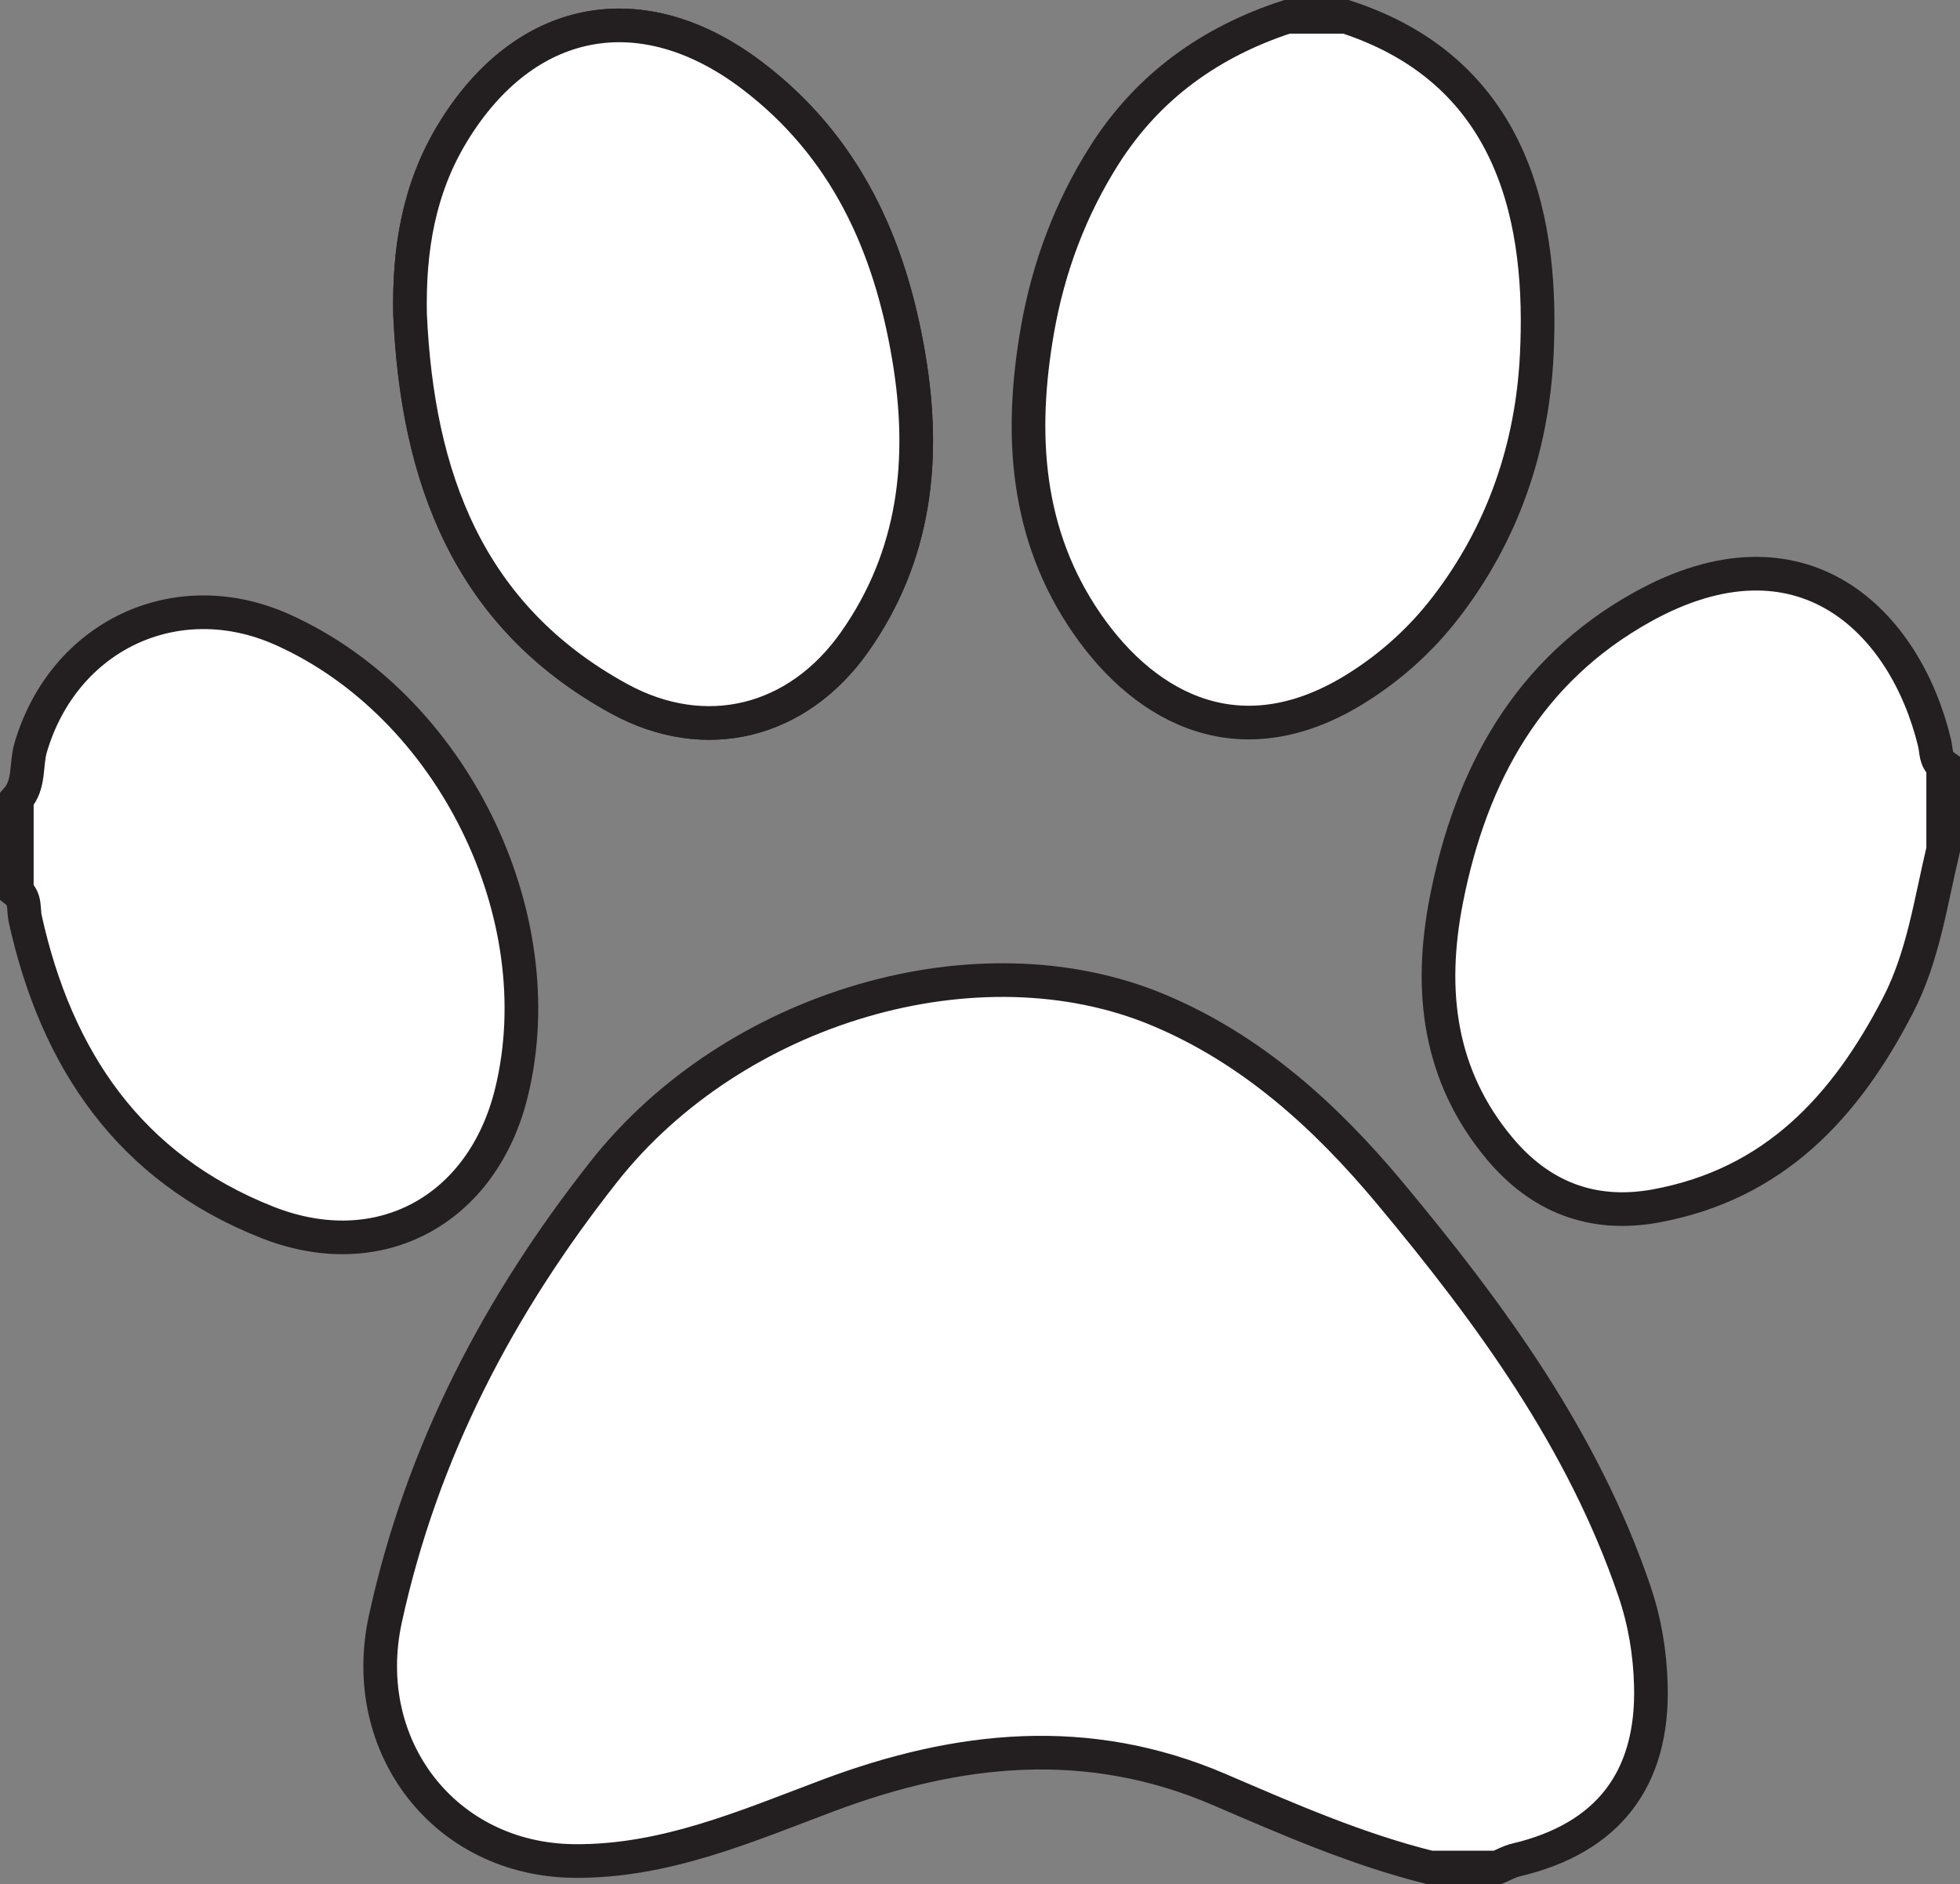
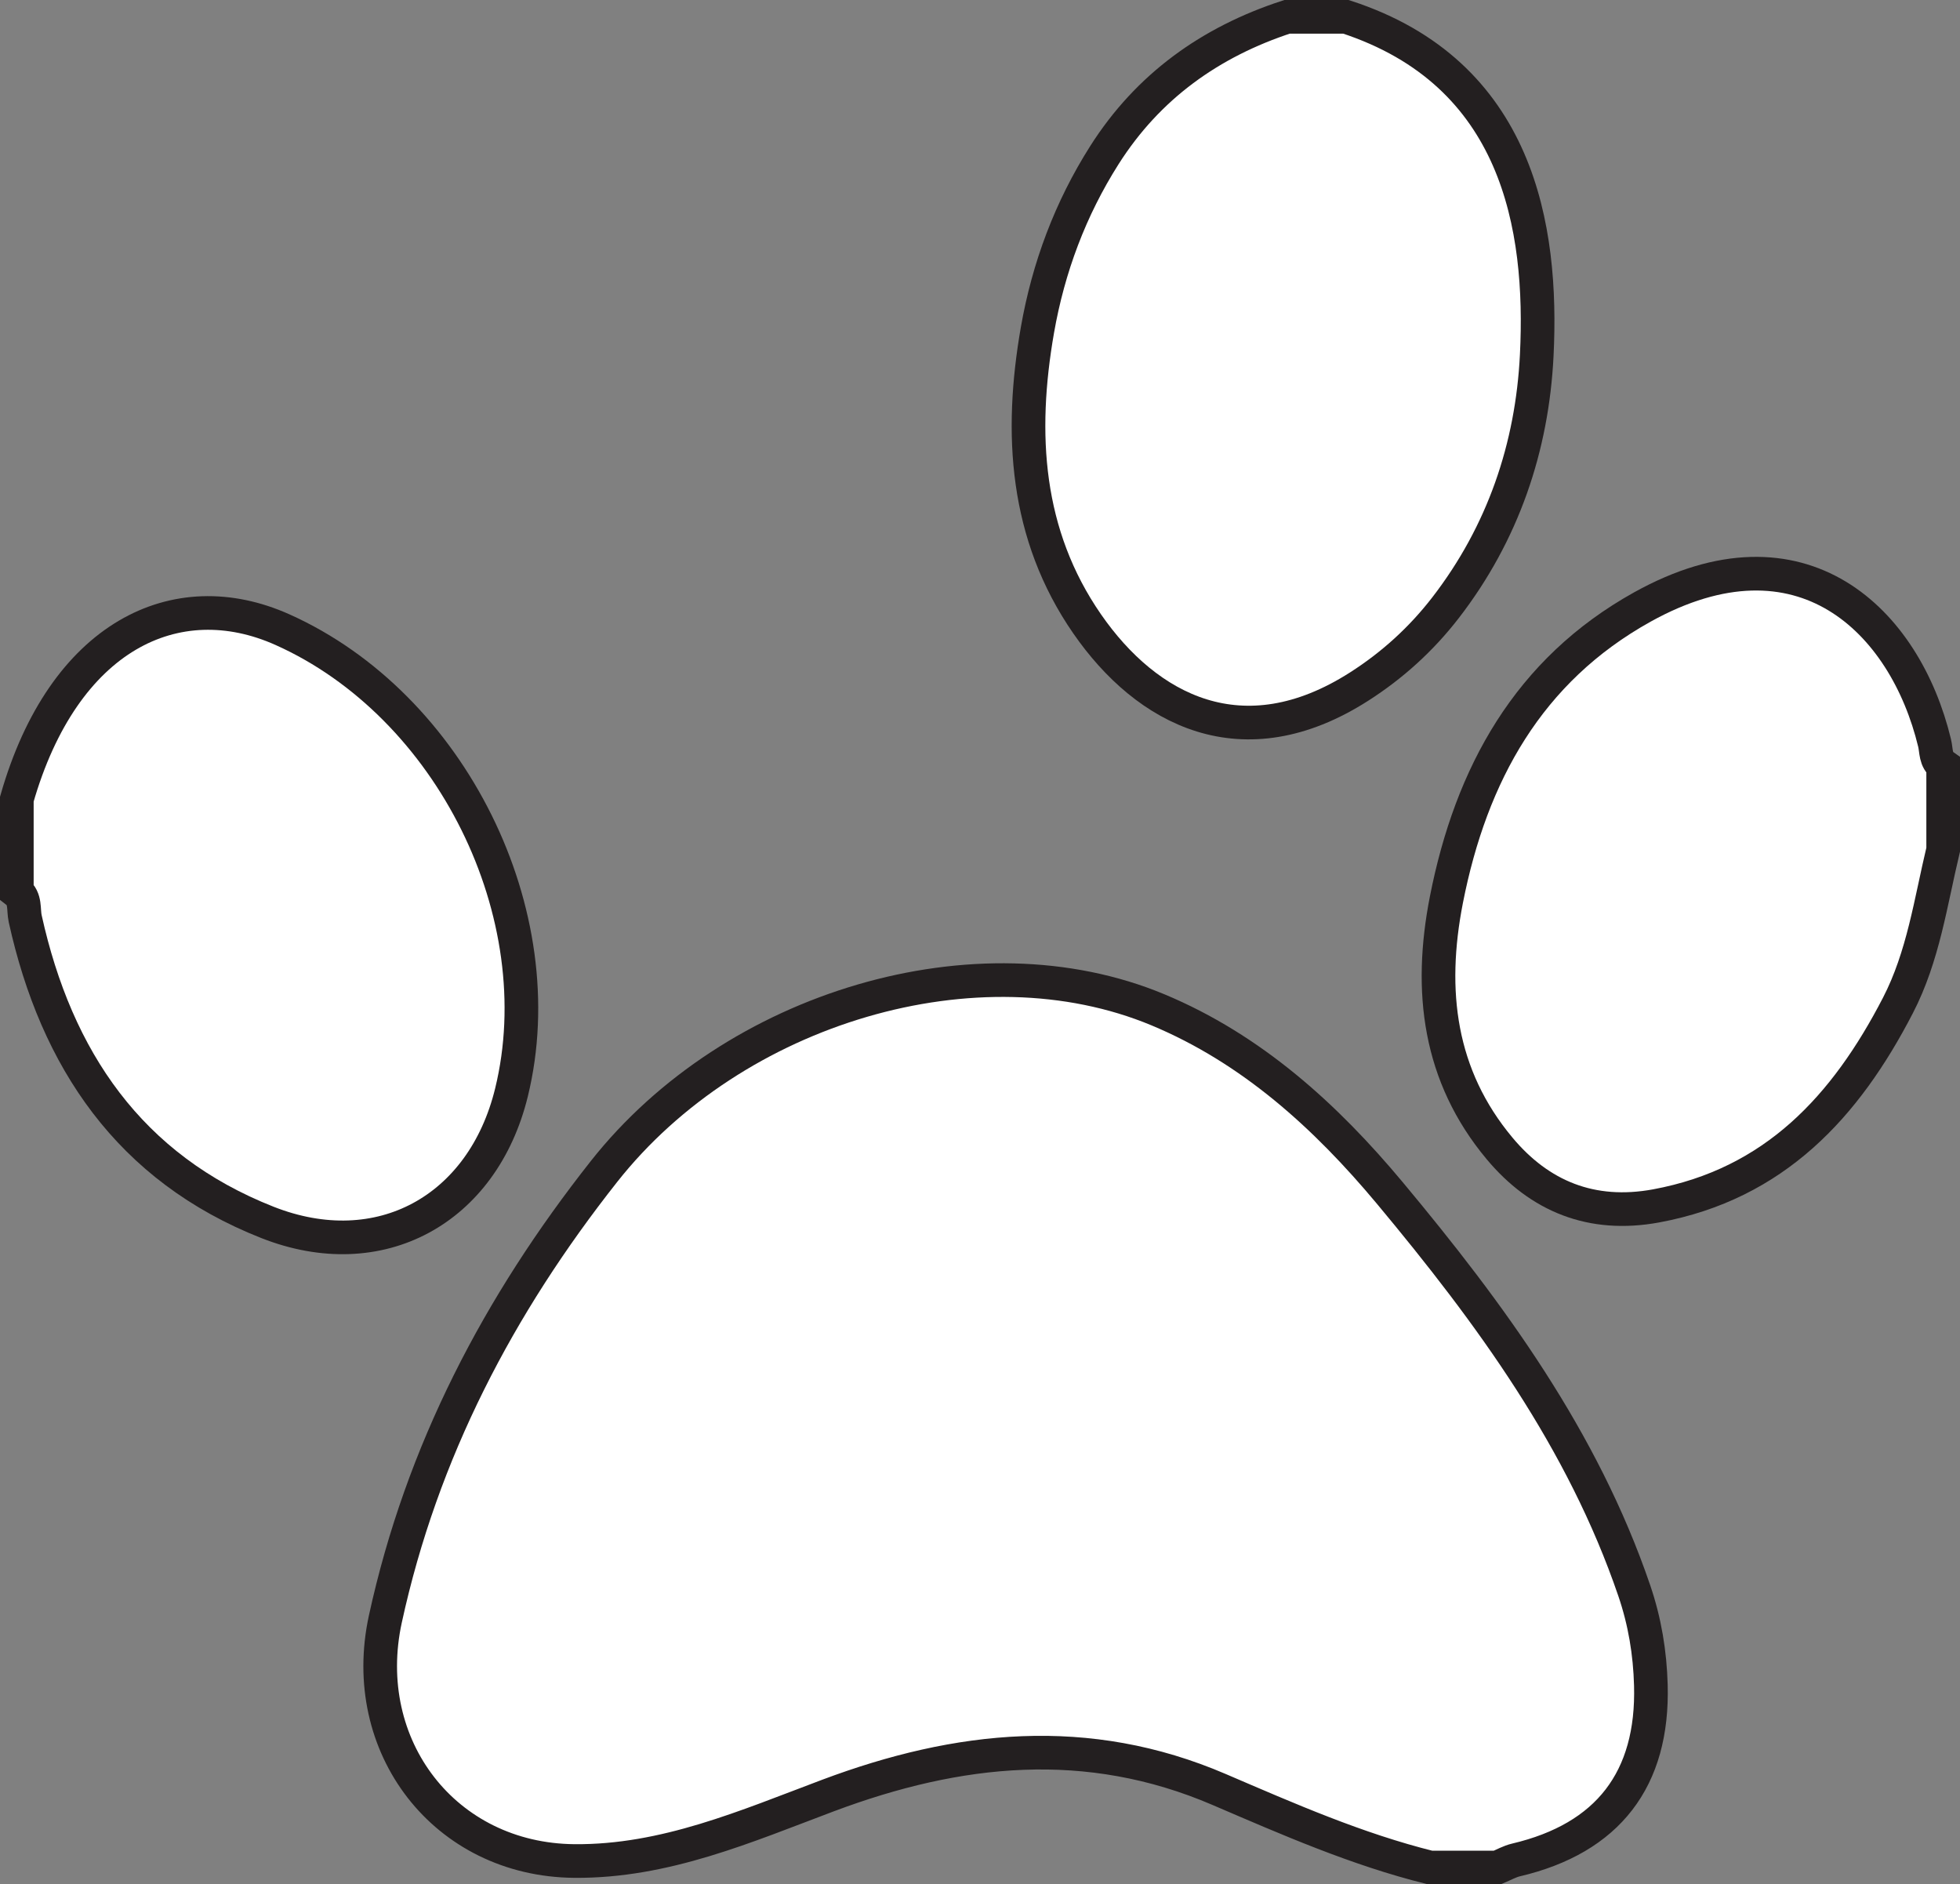
<svg xmlns="http://www.w3.org/2000/svg" width="233pt" height="224pt" viewBox="0 0 233 224" version="1.1">
  <rect x="0" y="0" width="233" height="224" fill="#808080" stroke="none" />
  <g id="surface1">
-     <path style=" stroke:none;fill-rule:nonzero;fill:rgb(100%,100%,100%);fill-opacity:1;" d="M 48.746 37.359 C 49.613 56.598 55.551 73.184 73.594 83.059 C 83.863 88.68 94.852 85.91 101.621 76.277 C 108.836 66.012 110.066 54.543 108.043 42.48 C 105.801 29.105 100.527 17.418 89.414 8.98 C 76.281 -0.988 62.363 1.727 53.809 15.789 C 49.762 22.445 48.598 29.684 48.746 37.359 " />
-     <path style="fill:none;stroke-width:4;stroke-linecap:butt;stroke-linejoin:miter;stroke:rgb(13.73%,12.16%,12.549%);stroke-opacity:1;stroke-miterlimit:10;" d="M -0.002 0.002 C 0.865 -19.236 6.803 -35.822 24.846 -45.697 C 35.115 -51.318 46.104 -48.549 52.873 -38.916 C 60.088 -28.65 61.318 -17.182 59.295 -5.119 C 57.053 8.256 51.779 19.943 40.666 28.381 C 27.533 38.35 13.615 35.635 5.061 21.572 C 1.014 14.916 -0.15 7.678 -0.002 0.002 Z M -0.002 0.002 " transform="matrix(1,0,0,-1,48.748,37.361)" />
    <path style="fill-rule:nonzero;fill:rgb(100%,100%,100%);fill-opacity:1;stroke-width:4;stroke-linecap:butt;stroke-linejoin:miter;stroke:rgb(13.73%,12.16%,12.549%);stroke-opacity:1;stroke-miterlimit:10;" d="M 0 0 C -8.699 2.16 -16.887 5.762 -25.066 9.273 C -40.738 16.004 -56.117 14.352 -71.555 8.562 C -81.316 4.898 -90.926 0.684 -101.715 0.773 C -117.125 0.902 -127.488 14.395 -124.191 29.535 C -119.852 49.453 -110.711 66.887 -98.199 82.738 C -82.742 102.324 -53.758 110.883 -32.352 101.961 C -21.188 97.305 -12.398 89.312 -4.785 80.188 C 7.164 65.859 18.156 50.863 24.281 32.906 C 25.531 29.238 26.145 25.523 26.25 21.684 C 26.562 10.488 21.148 3.473 10.23 0.902 C 9.461 0.723 8.742 0.309 8 0 Z M 0 0 " transform="matrix(1,0,0,-1,170,222)" />
    <path style="fill-rule:nonzero;fill:rgb(100%,100%,100%);fill-opacity:1;stroke-width:4;stroke-linecap:butt;stroke-linejoin:miter;stroke:rgb(13.73%,12.16%,12.549%);stroke-opacity:1;stroke-miterlimit:10;" d="M 0 0 C 20.512 -6.684 23.434 -25.031 22.684 -40.227 C 22.145 -51.164 18.68 -61.383 11.848 -70.234 C 8.961 -73.973 5.52 -77.094 1.57 -79.617 C -12.27 -88.473 -23.684 -82.391 -30.762 -72.164 C -38.105 -61.551 -38.824 -49.551 -36.672 -37.23 C -35.371 -29.805 -32.758 -22.816 -28.711 -16.438 C -23.531 -8.277 -16.129 -2.984 -7 0 Z M 0 0 " transform="matrix(1,0,0,-1,160,2)" />
    <path style="fill-rule:nonzero;fill:rgb(100%,100%,100%);fill-opacity:1;stroke-width:4;stroke-linecap:butt;stroke-linejoin:miter;stroke:rgb(13.73%,12.16%,12.549%);stroke-opacity:1;stroke-miterlimit:10;" d="M 0 0 C -1.496 -6.254 -2.363 -12.684 -5.375 -18.512 C -11.586 -30.531 -20.027 -39.738 -34.117 -42.348 C -41.797 -43.766 -47.984 -41.203 -52.73 -35.523 C -59.945 -26.891 -61.184 -16.809 -59.055 -5.953 C -56.121 8.961 -49.305 21.316 -35.758 28.844 C -16.82 39.363 -4.516 27.18 -1.023 12.688 C -0.793 11.738 -0.945 10.668 0 10 Z M 0 0 " transform="matrix(1,0,0,-1,231,101)" />
-     <path style="fill-rule:nonzero;fill:rgb(100%,100%,100%);fill-opacity:1;stroke-width:4;stroke-linecap:butt;stroke-linejoin:miter;stroke:rgb(13.73%,12.16%,12.549%);stroke-opacity:1;stroke-miterlimit:10;" d="M 0 0 C 1.555 1.758 1.051 4.098 1.648 6.133 C 5.562 19.434 18.941 25.805 31.566 20.156 C 51.645 11.176 63.973 -13.719 58.805 -34.859 C 55.395 -48.812 43.145 -55.574 29.793 -50.312 C 13.41 -43.855 4.688 -30.949 0.996 -14.207 C 0.754 -13.105 1.078 -11.84 0 -11 Z M 0 0 " transform="matrix(1,0,0,-1,2,95)" />
-     <path style=" stroke:none;fill-rule:nonzero;fill:rgb(100%,100%,100%);fill-opacity:1;" d="M 48.746 37.359 C 48.598 29.684 49.762 22.445 53.809 15.789 C 62.363 1.727 76.281 -0.988 89.414 8.98 C 100.527 17.418 105.801 29.105 108.043 42.48 C 110.066 54.543 108.836 66.012 101.621 76.277 C 94.852 85.91 83.863 88.68 73.594 83.059 C 55.551 73.184 49.613 56.598 48.746 37.359 " />
-     <path style="fill:none;stroke-width:4;stroke-linecap:butt;stroke-linejoin:miter;stroke:rgb(13.73%,12.16%,12.549%);stroke-opacity:1;stroke-miterlimit:10;" d="M -0.002 0.002 C -0.15 7.678 1.014 14.916 5.061 21.572 C 13.615 35.635 27.533 38.35 40.666 28.381 C 51.779 19.943 57.053 8.256 59.295 -5.119 C 61.318 -17.182 60.088 -28.65 52.873 -38.916 C 46.104 -48.549 35.115 -51.318 24.846 -45.697 C 6.803 -35.822 0.865 -19.236 -0.002 0.002 Z M -0.002 0.002 " transform="matrix(1,0,0,-1,48.748,37.361)" />
+     <path style="fill-rule:nonzero;fill:rgb(100%,100%,100%);fill-opacity:1;stroke-width:4;stroke-linecap:butt;stroke-linejoin:miter;stroke:rgb(13.73%,12.16%,12.549%);stroke-opacity:1;stroke-miterlimit:10;" d="M 0 0 C 5.562 19.434 18.941 25.805 31.566 20.156 C 51.645 11.176 63.973 -13.719 58.805 -34.859 C 55.395 -48.812 43.145 -55.574 29.793 -50.312 C 13.41 -43.855 4.688 -30.949 0.996 -14.207 C 0.754 -13.105 1.078 -11.84 0 -11 Z M 0 0 " transform="matrix(1,0,0,-1,2,95)" />
  </g>
</svg>